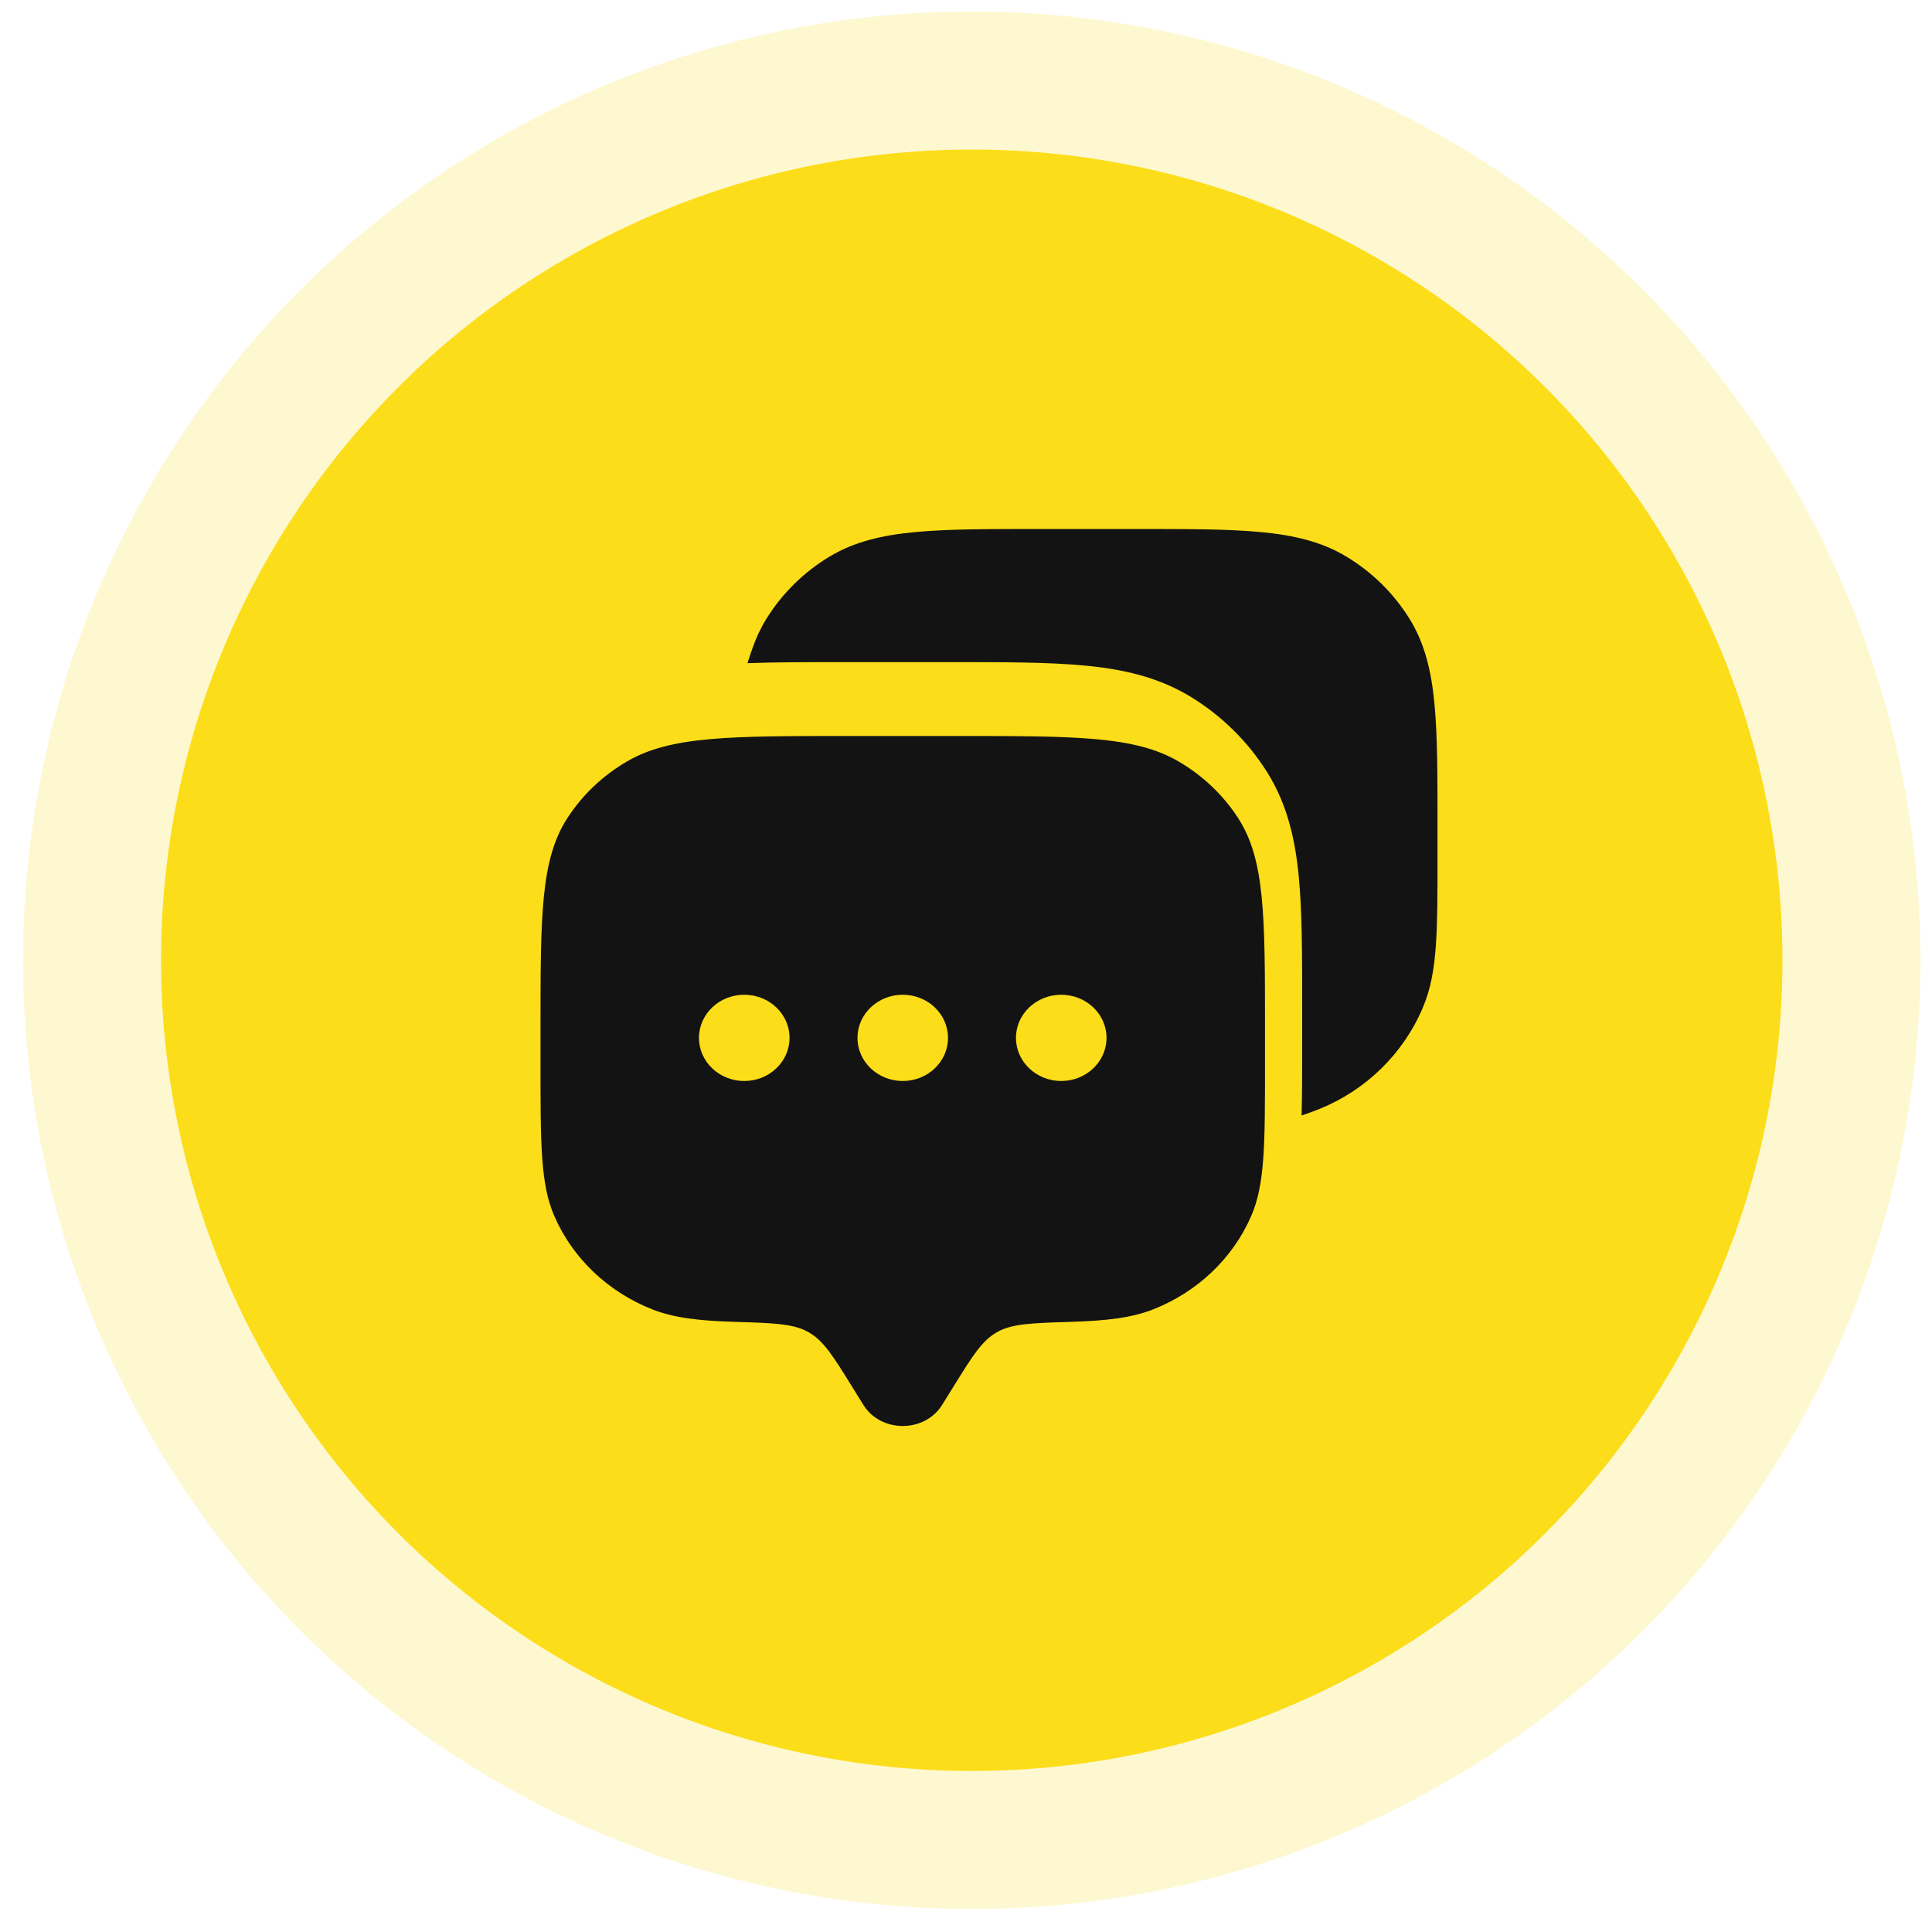
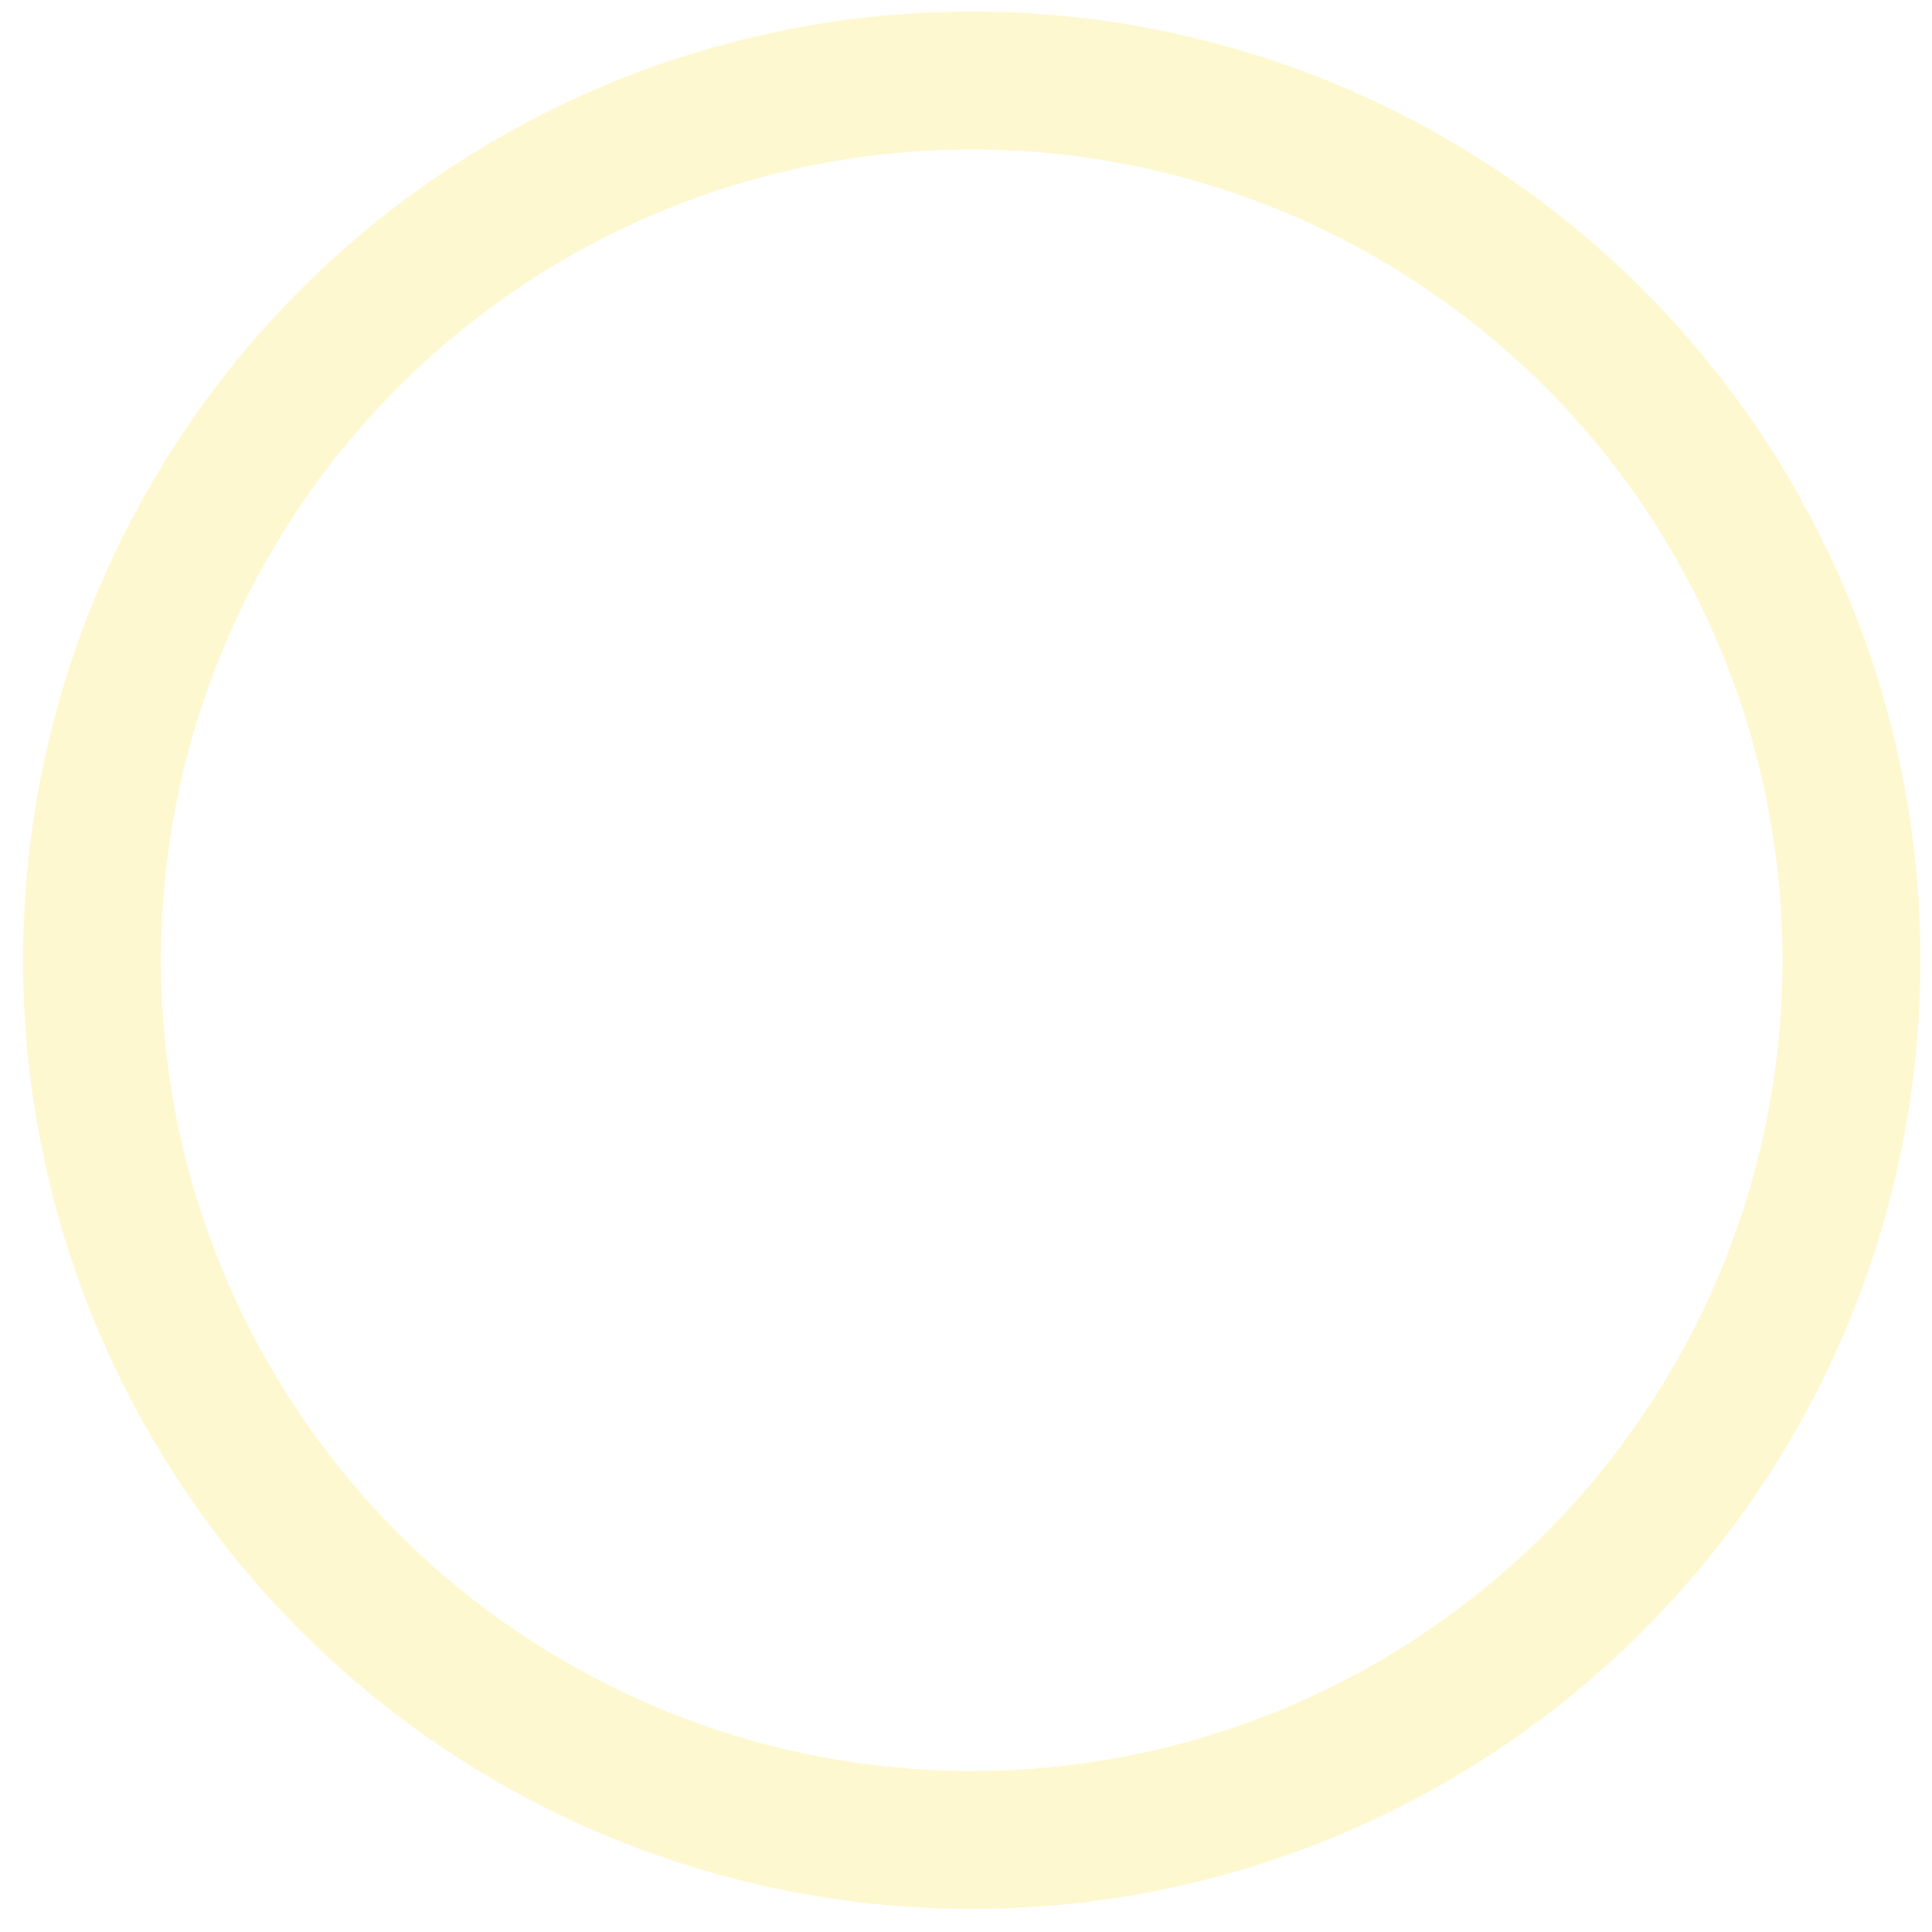
<svg xmlns="http://www.w3.org/2000/svg" width="42" height="42" viewBox="0 0 42 42" fill="none">
-   <circle cx="21.125" cy="20.875" r="17.625" fill="#FCDD19" />
  <circle cx="21.125" cy="20.875" r="19.125" stroke="#FCDD19" stroke-opacity="0.2" stroke-width="3" />
-   <path fill-rule="evenodd" clip-rule="evenodd" d="M20.481 30.541L20.736 30.13C21.145 29.471 21.35 29.142 21.676 28.959C22.002 28.775 22.427 28.762 23.278 28.736C24.075 28.712 24.611 28.645 25.069 28.465C26.034 28.084 26.801 27.354 27.2 26.435C27.5 25.746 27.5 24.872 27.5 23.125V22.375C27.5 19.92 27.5 18.692 26.92 17.791C26.595 17.286 26.15 16.862 25.62 16.553C24.673 16 23.384 16 20.806 16H18.444C15.866 16 14.577 16 13.63 16.553C13.1 16.862 12.655 17.286 12.33 17.791C11.75 18.692 11.75 19.92 11.75 22.375V23.125C11.75 24.872 11.75 25.746 12.05 26.435C12.449 27.354 13.216 28.084 14.181 28.465C14.639 28.645 15.175 28.712 15.972 28.736C16.823 28.762 17.248 28.775 17.574 28.959C17.9 29.142 18.105 29.471 18.514 30.13L18.769 30.541C19.15 31.153 20.1 31.153 20.481 30.541ZM23.07 23.5C23.614 23.5 24.055 23.08 24.055 22.562C24.055 22.045 23.614 21.625 23.07 21.625C22.527 21.625 22.086 22.045 22.086 22.562C22.086 23.08 22.527 23.5 23.07 23.5ZM20.609 22.562C20.609 23.08 20.169 23.5 19.625 23.5C19.081 23.5 18.641 23.08 18.641 22.562C18.641 22.045 19.081 21.625 19.625 21.625C20.169 21.625 20.609 22.045 20.609 22.562ZM16.18 23.5C16.723 23.5 17.164 23.08 17.164 22.562C17.164 22.045 16.723 21.625 16.18 21.625C15.636 21.625 15.195 22.045 15.195 22.562C15.195 23.08 15.636 23.5 16.18 23.5Z" fill="#131313" />
-   <path d="M24.723 11.5C25.824 11.5 26.699 11.5 27.401 11.566C28.12 11.633 28.729 11.774 29.271 12.101C29.829 12.437 30.297 12.899 30.639 13.447C30.971 13.981 31.115 14.58 31.183 15.288C31.25 15.979 31.25 16.84 31.25 17.923V18.663C31.25 19.433 31.25 20.046 31.215 20.543C31.18 21.052 31.107 21.489 30.934 21.898C30.514 22.897 29.707 23.691 28.691 24.105C28.666 24.115 28.64 24.125 28.615 24.135C28.492 24.181 28.387 24.221 28.295 24.25C28.308 23.809 28.308 23.307 28.308 22.74V21.901C28.308 20.771 28.308 19.825 28.234 19.055C28.156 18.25 27.987 17.494 27.554 16.799C27.132 16.122 26.553 15.552 25.865 15.136C25.159 14.711 24.39 14.544 23.572 14.468C22.79 14.394 21.828 14.394 20.68 14.394H18.334C17.554 14.394 16.86 14.394 16.25 14.417C16.278 14.32 16.317 14.209 16.363 14.079C16.441 13.857 16.539 13.648 16.664 13.447C17.005 12.899 17.474 12.437 18.032 12.101C18.574 11.774 19.183 11.633 19.902 11.566C20.604 11.5 21.479 11.5 22.58 11.5H24.723Z" fill="#131313" />
</svg>